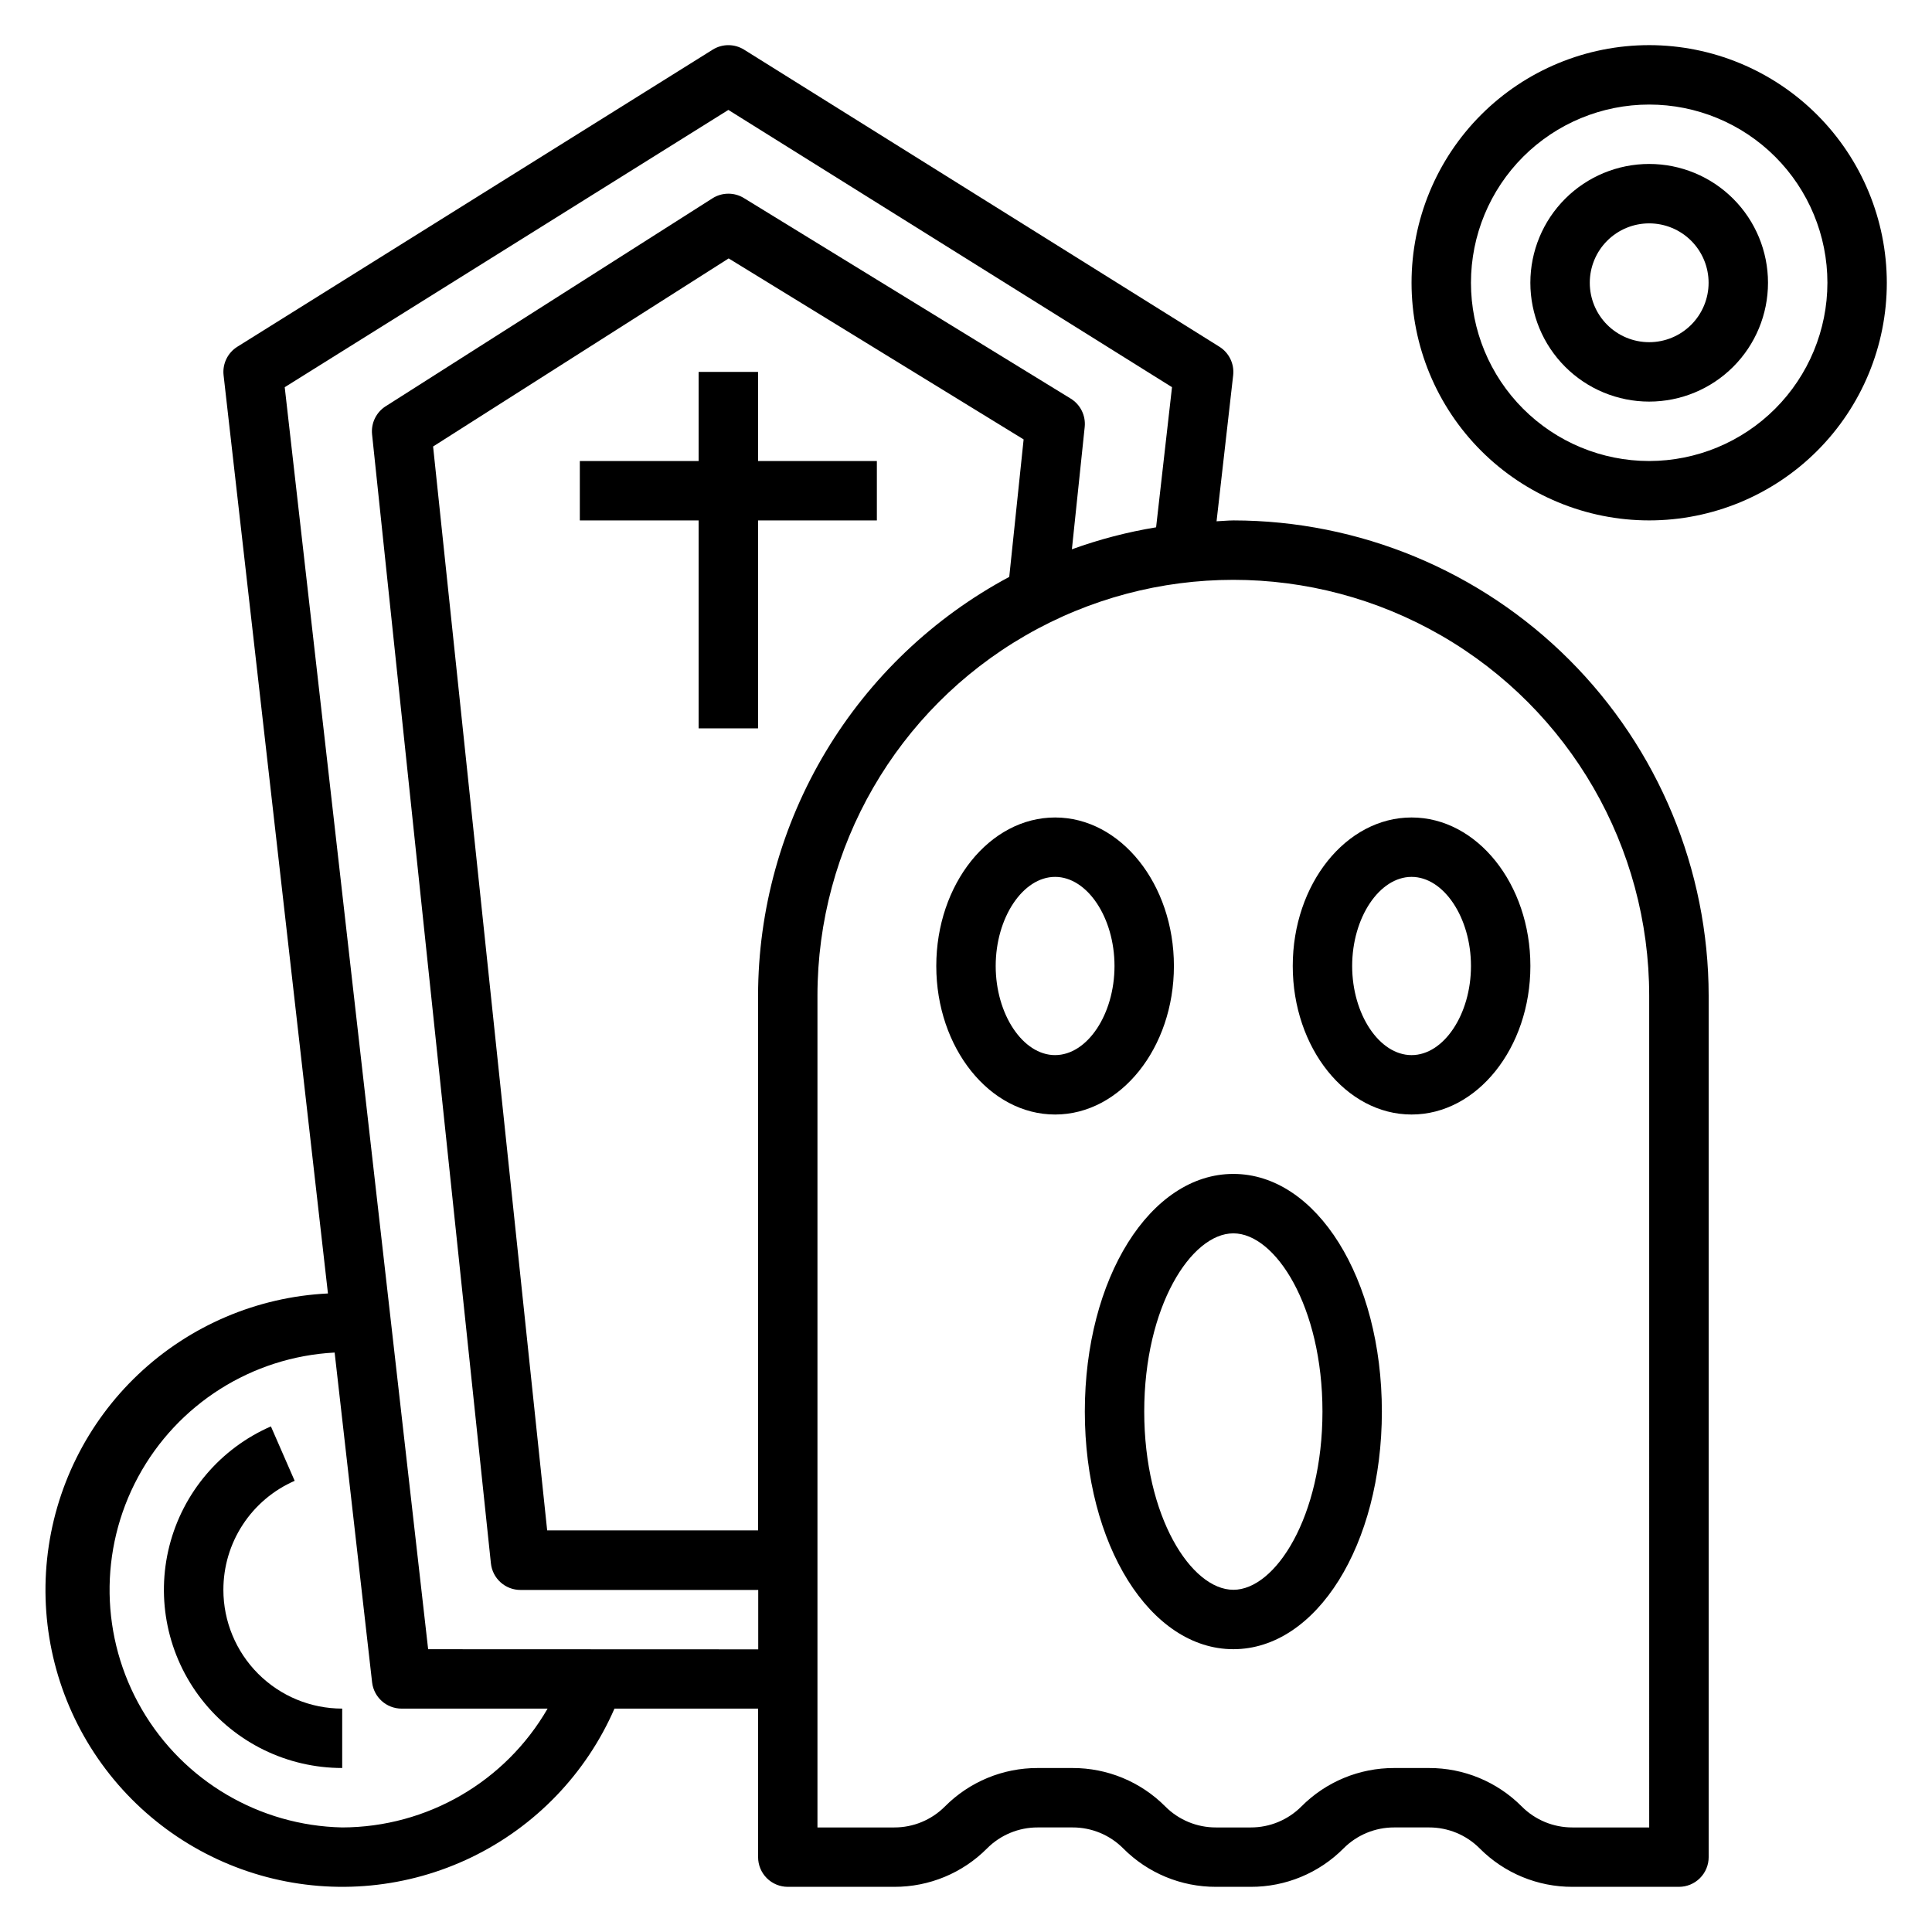
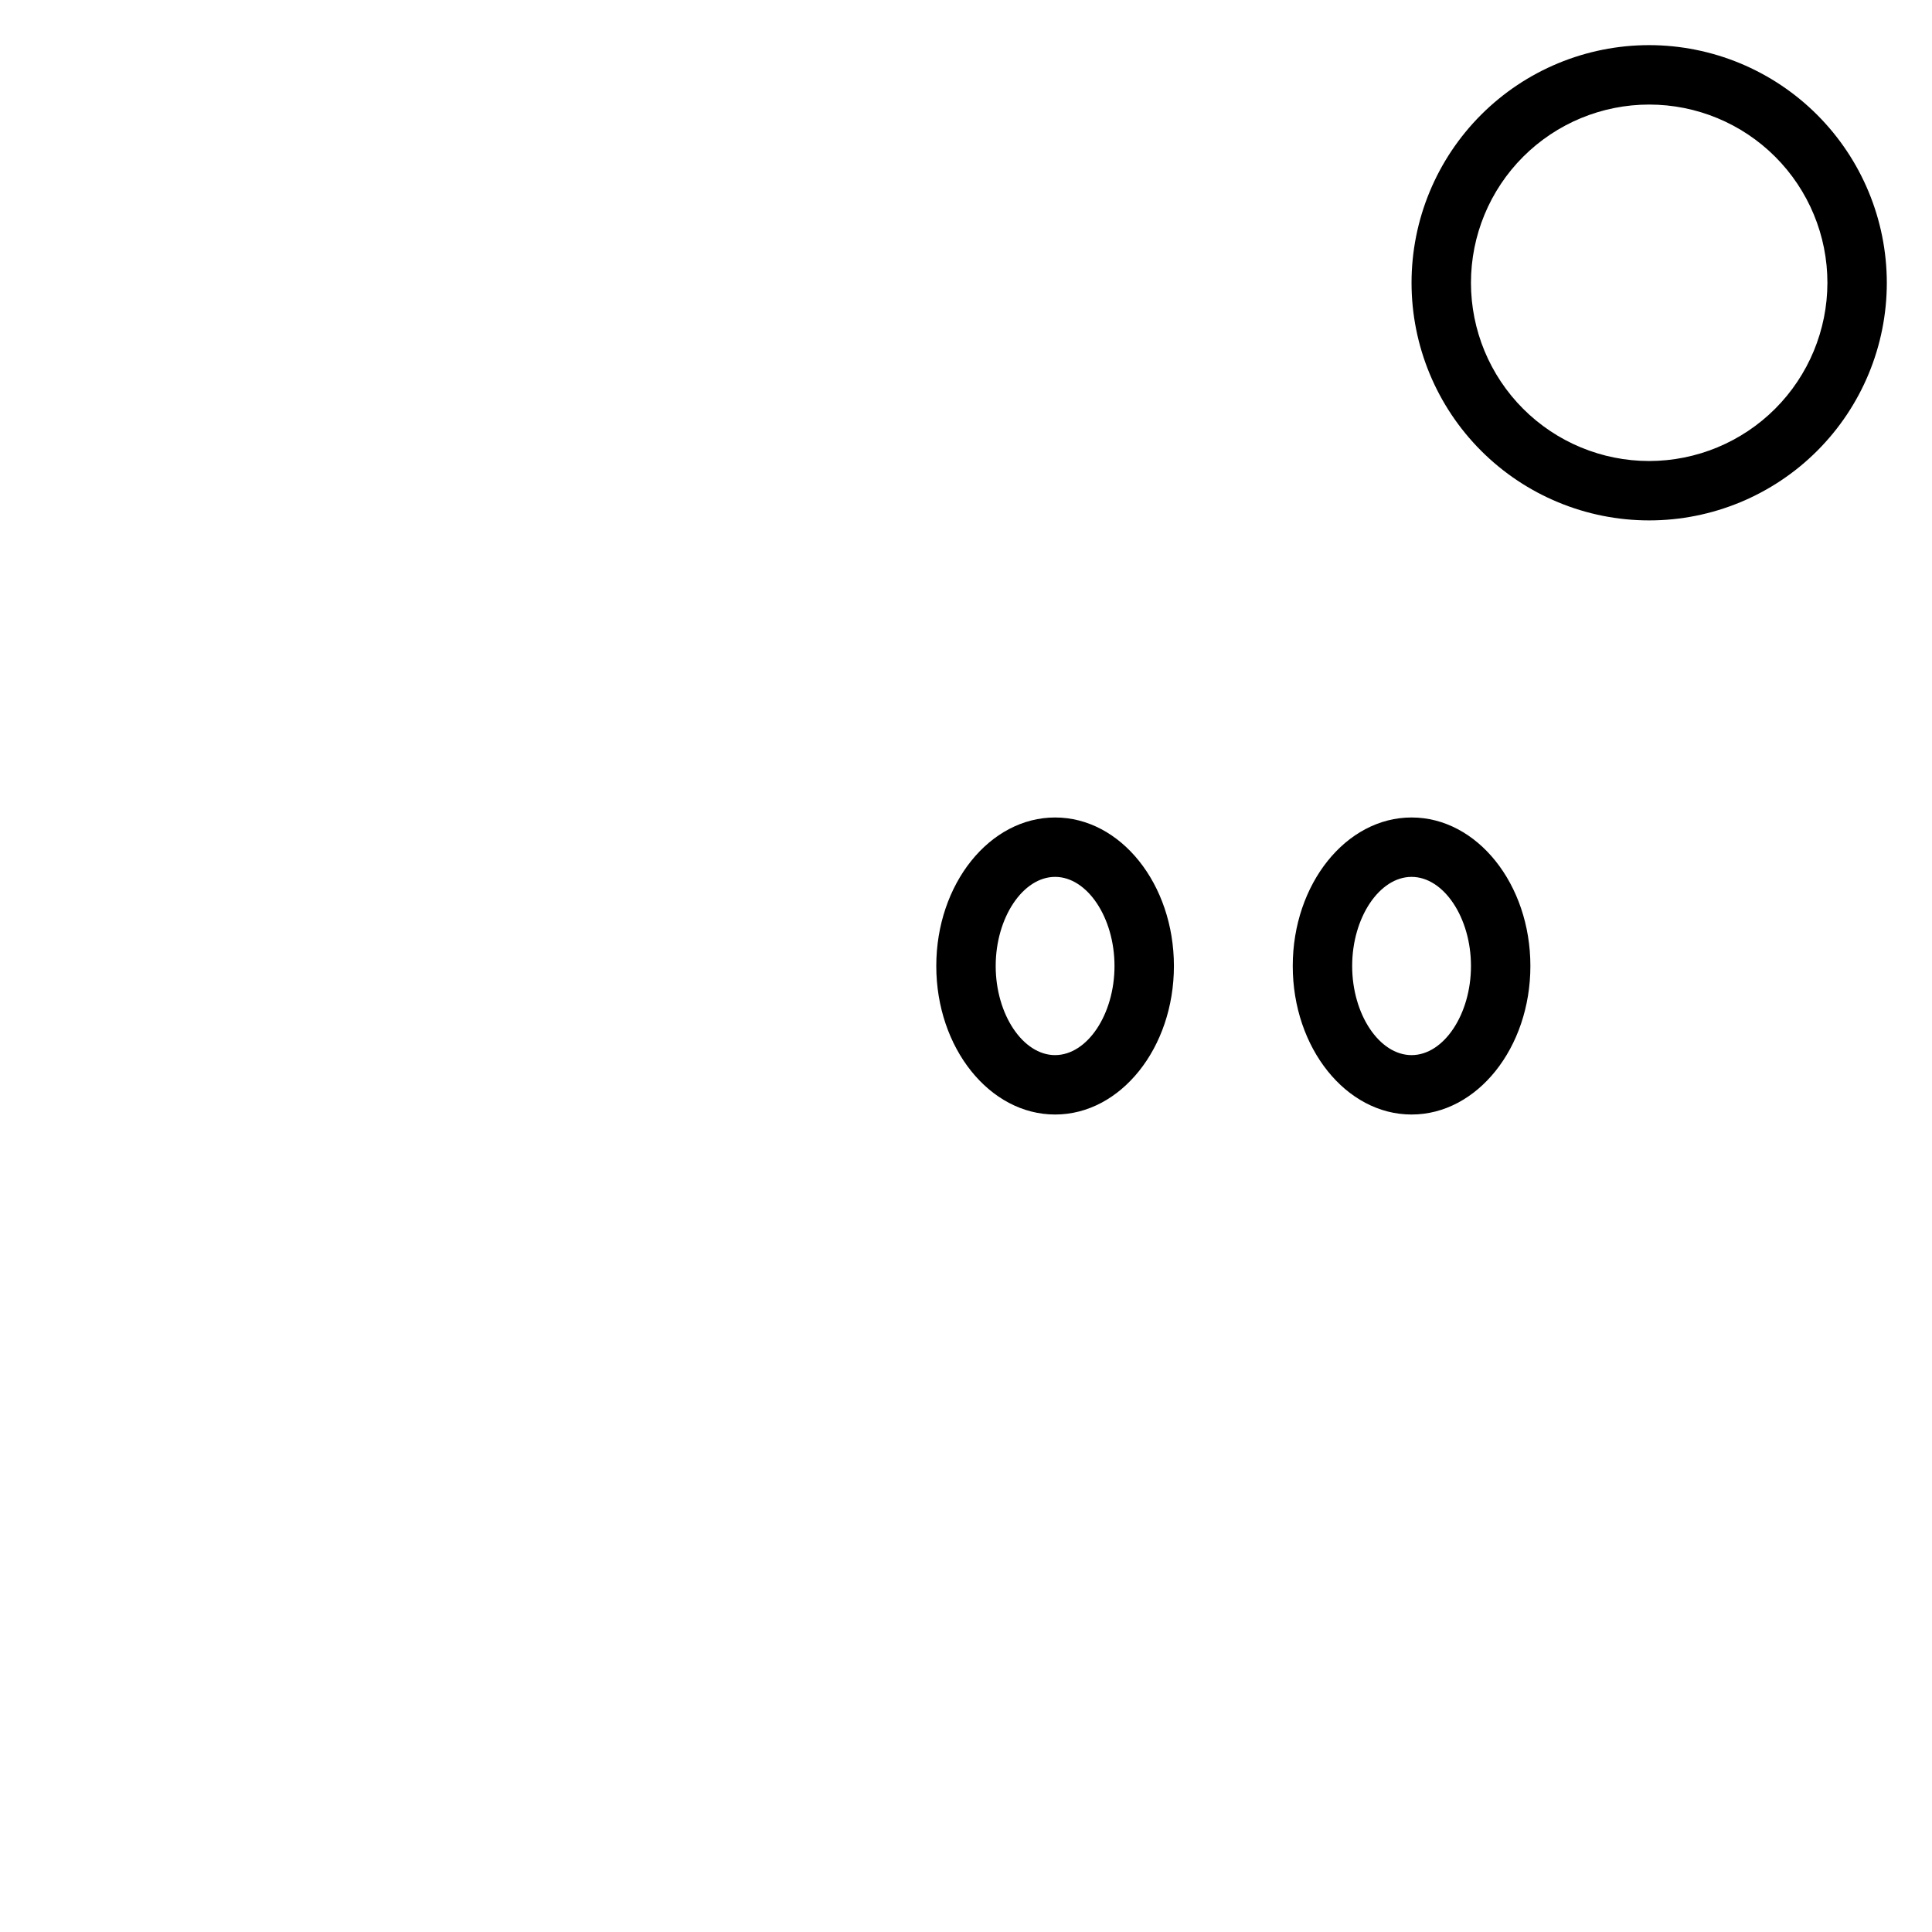
<svg xmlns="http://www.w3.org/2000/svg" fill="#000000" width="800px" height="800px" version="1.1" viewBox="144 144 512 512">
  <g>
-     <path d="m470.85 281.92c-1.504 0-2.961 0.172-4.449 0.227l4.402-38.699v0.004c0.34-3.016-1.082-5.961-3.652-7.566l-125.95-78.719c-2.555-1.598-5.793-1.598-8.344 0l-125.95 78.719c-2.574 1.605-3.996 4.551-3.652 7.566l27.656 243.33h-0.004c-18.762 0.91-36.578 8.504-50.23 21.41-13.648 12.902-22.23 30.266-24.195 48.949-1.965 18.68 2.824 37.449 13.492 52.906 10.672 15.461 26.523 26.594 44.684 31.383 18.164 4.793 37.441 2.926 54.352-5.258 16.906-8.188 30.328-22.152 37.832-39.371h38.062v39.359c0 2.086 0.828 4.09 2.305 5.566 1.477 1.477 3.481 2.305 5.566 2.305h28.23c9.223 0.027 18.074-3.637 24.574-10.18 3.555-3.574 8.391-5.578 13.43-5.562h9.227c5.043-0.016 9.879 1.988 13.43 5.562 6.504 6.543 15.355 10.207 24.578 10.18h9.227c9.223 0.027 18.07-3.637 24.574-10.18 3.555-3.574 8.391-5.578 13.43-5.562h9.227c5.043-0.016 9.879 1.988 13.43 5.562 6.504 6.543 15.355 10.207 24.578 10.18h28.227c2.09 0 4.09-0.828 5.566-2.305 1.477-1.477 2.309-3.481 2.309-5.566v-228.29c-0.043-33.395-13.324-65.406-36.938-89.02-23.609-23.609-55.625-36.895-89.016-36.934zm-236.16 346.37c-21.941-0.465-42.059-12.312-53.098-31.281-11.043-18.965-11.414-42.309-0.984-61.617 10.43-19.305 30.16-31.793 52.074-32.953l9.926 87.379c0.453 3.981 3.82 6.984 7.824 6.984h38.684c-11.238 19.441-31.973 31.434-54.426 31.488zm22.773-47.23-38.008-334.45 117.57-73.48 117.57 73.477-4.215 37.137c-7.602 1.246-15.074 3.199-22.316 5.824l3.394-32.41c0.316-3.016-1.129-5.949-3.719-7.531l-86.594-53.137h0.004c-2.566-1.574-5.805-1.547-8.344 0.07l-86.594 55.105v-0.004c-2.519 1.605-3.918 4.496-3.606 7.465l31.488 299.14c0.406 4.039 3.812 7.106 7.871 7.086h62.977v15.742zm87.434-31.492h-55.891l-30.23-287.24 78.328-49.844 78.168 47.965-3.809 36.43c-20.094 10.754-36.895 26.758-48.617 46.301-11.723 19.547-17.926 41.902-17.949 64.695zm236.16 78.723h-20.355c-5.043 0.016-9.879-1.992-13.43-5.566-6.504-6.539-15.355-10.207-24.578-10.18h-9.227c-9.223-0.027-18.07 3.641-24.574 10.18-3.555 3.574-8.391 5.582-13.43 5.566h-9.227c-5.043 0.016-9.879-1.992-13.43-5.566-6.504-6.539-15.355-10.207-24.578-10.18h-9.227c-9.223-0.027-18.07 3.641-24.574 10.18-3.555 3.574-8.391 5.582-13.43 5.566h-20.359v-220.42c0-39.375 21.008-75.758 55.105-95.445 34.098-19.684 76.109-19.684 110.21 0 34.102 19.688 55.105 56.07 55.105 95.445z" />
    <path d="m455.1 400c0-21.703-14.121-39.359-31.488-39.359-17.367 0-31.488 17.656-31.488 39.359s14.121 39.359 31.488 39.359c17.367 0 31.488-17.656 31.488-39.359zm-31.488 23.617c-8.535 0-15.742-10.816-15.742-23.617s7.211-23.617 15.742-23.617c8.535 0 15.742 10.816 15.742 23.617 0.004 12.797-7.207 23.613-15.742 23.613z" />
    <path d="m518.08 360.64c-17.367 0-31.488 17.656-31.488 39.359s14.121 39.359 31.488 39.359 31.488-17.656 31.488-39.359c0-21.699-14.121-39.359-31.488-39.359zm0 62.977c-8.535 0-15.742-10.816-15.742-23.617 0-12.801 7.211-23.617 15.742-23.617 8.535 0 15.742 10.816 15.742 23.617 0.004 12.801-7.207 23.617-15.742 23.617z" />
-     <path d="m470.85 455.1c-22.043 0-39.359 27.664-39.359 62.977s17.32 62.977 39.359 62.977c22.043 0 39.359-27.664 39.359-62.977s-17.32-62.977-39.359-62.977zm0 110.21c-11.172 0-23.617-19.398-23.617-47.23 0-27.836 12.445-47.23 23.617-47.23s23.617 19.398 23.617 47.23c-0.004 27.836-12.449 47.234-23.617 47.234z" />
-     <path d="m344.89 242.56h-15.746v23.617h-31.484v15.742h31.484v55.105h15.746v-55.105h31.488v-15.742h-31.488z" />
    <path d="m581.05 155.96c-16.703 0-32.719 6.637-44.531 18.445-11.809 11.812-18.445 27.828-18.445 44.531s6.637 32.723 18.445 44.531c11.812 11.809 27.828 18.445 44.531 18.445 16.703 0 32.723-6.637 44.531-18.445 11.809-11.809 18.445-27.828 18.445-44.531-0.02-16.695-6.66-32.703-18.465-44.508-11.809-11.809-27.816-18.449-44.512-18.469zm0 110.21v0.004c-12.527 0-24.539-4.977-33.398-13.836-8.855-8.859-13.832-20.871-13.832-33.398s4.977-24.539 13.832-33.398c8.859-8.855 20.871-13.832 33.398-13.832 12.527 0 24.539 4.977 33.398 13.832 8.859 8.859 13.836 20.871 13.836 33.398-0.016 12.523-4.996 24.531-13.852 33.387-8.852 8.852-20.859 13.832-33.383 13.848z" />
-     <path d="m581.05 187.45c-8.352 0-16.359 3.316-22.266 9.223s-9.223 13.914-9.223 22.266c0 8.352 3.316 16.359 9.223 22.266s13.914 9.223 22.266 9.223c8.352 0 16.359-3.316 22.266-9.223s9.223-13.914 9.223-22.266c0-8.352-3.316-16.359-9.223-22.266s-13.914-9.223-22.266-9.223zm0 47.23v0.004c-4.176 0-8.18-1.66-11.133-4.613s-4.609-6.957-4.609-11.133c0-4.176 1.656-8.18 4.609-11.133s6.957-4.609 11.133-4.609c4.176 0 8.18 1.656 11.133 4.609s4.613 6.957 4.613 11.133c0 4.176-1.66 8.18-4.613 11.133s-6.957 4.613-11.133 4.613z" />
-     <path d="m203.2 565.31c-0.004-6.133 1.781-12.129 5.137-17.258 3.356-5.129 8.137-9.168 13.754-11.617l-6.297-14.422c-13.367 5.828-23.293 17.504-26.895 31.637-3.598 14.133-0.469 29.137 8.484 40.648 8.949 11.516 22.719 18.246 37.305 18.242v-15.742c-8.352 0-16.363-3.32-22.266-9.223-5.906-5.906-9.223-13.914-9.223-22.266z" />
  </g>
</svg>